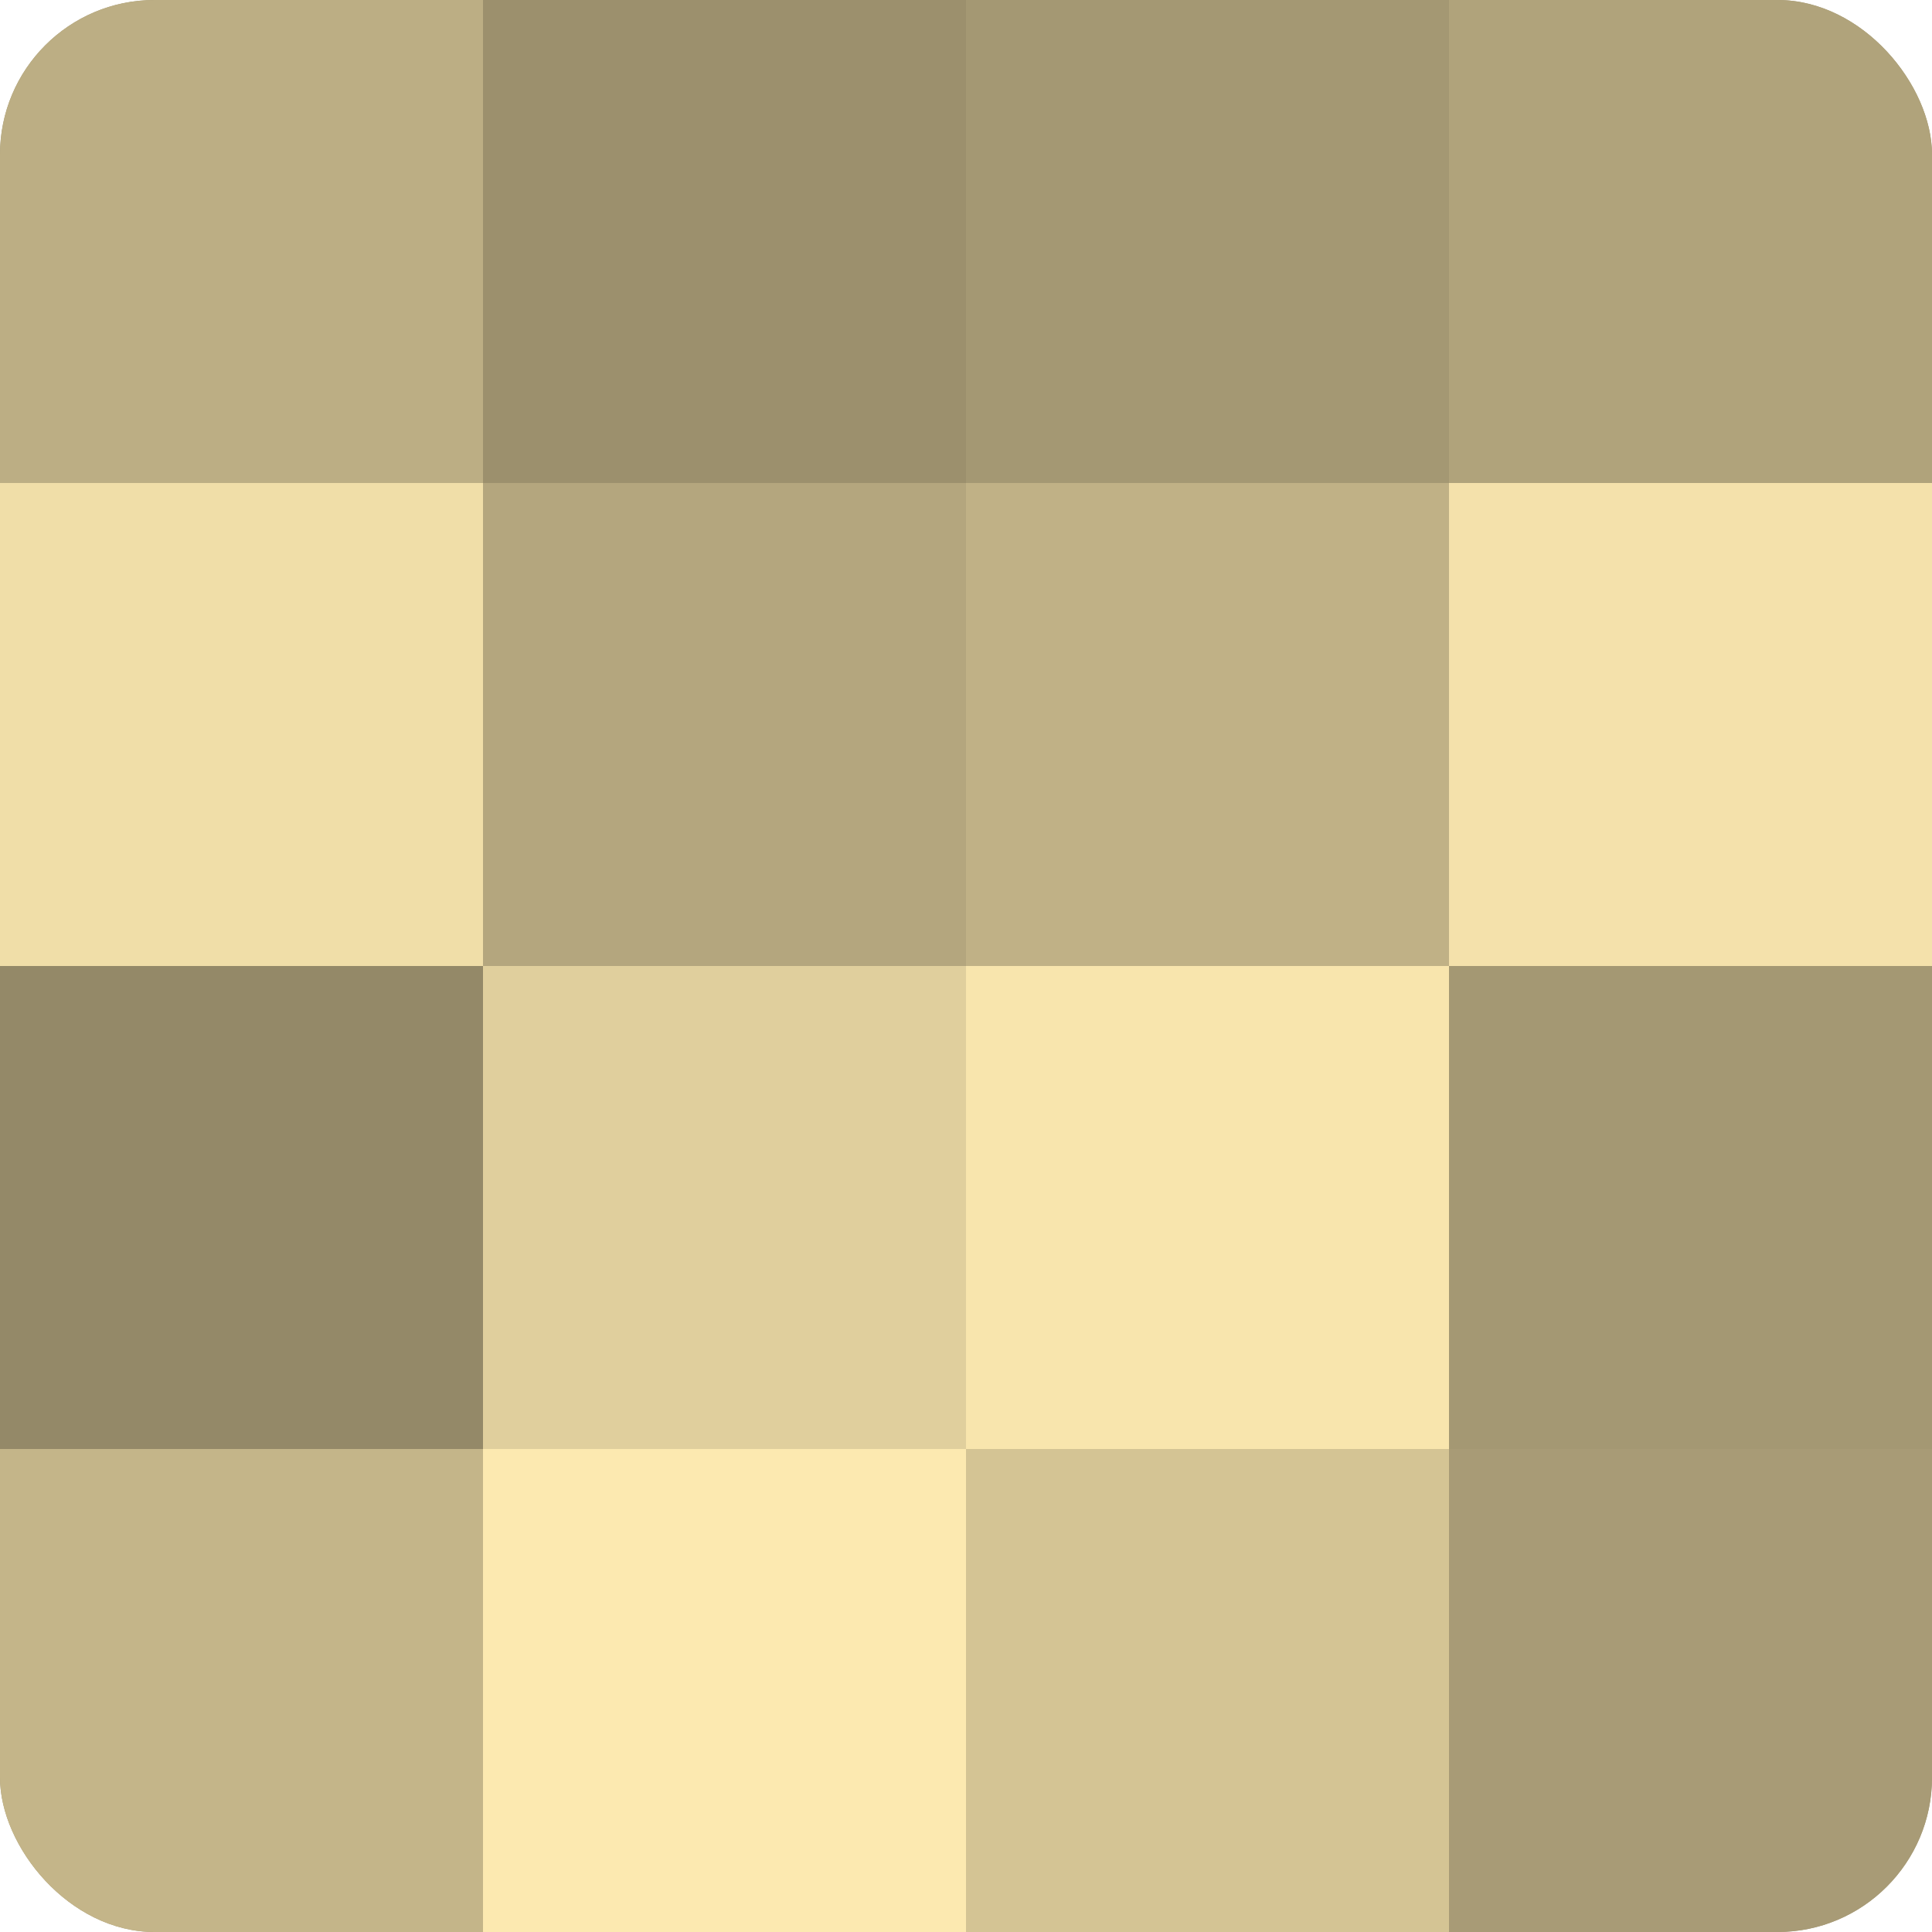
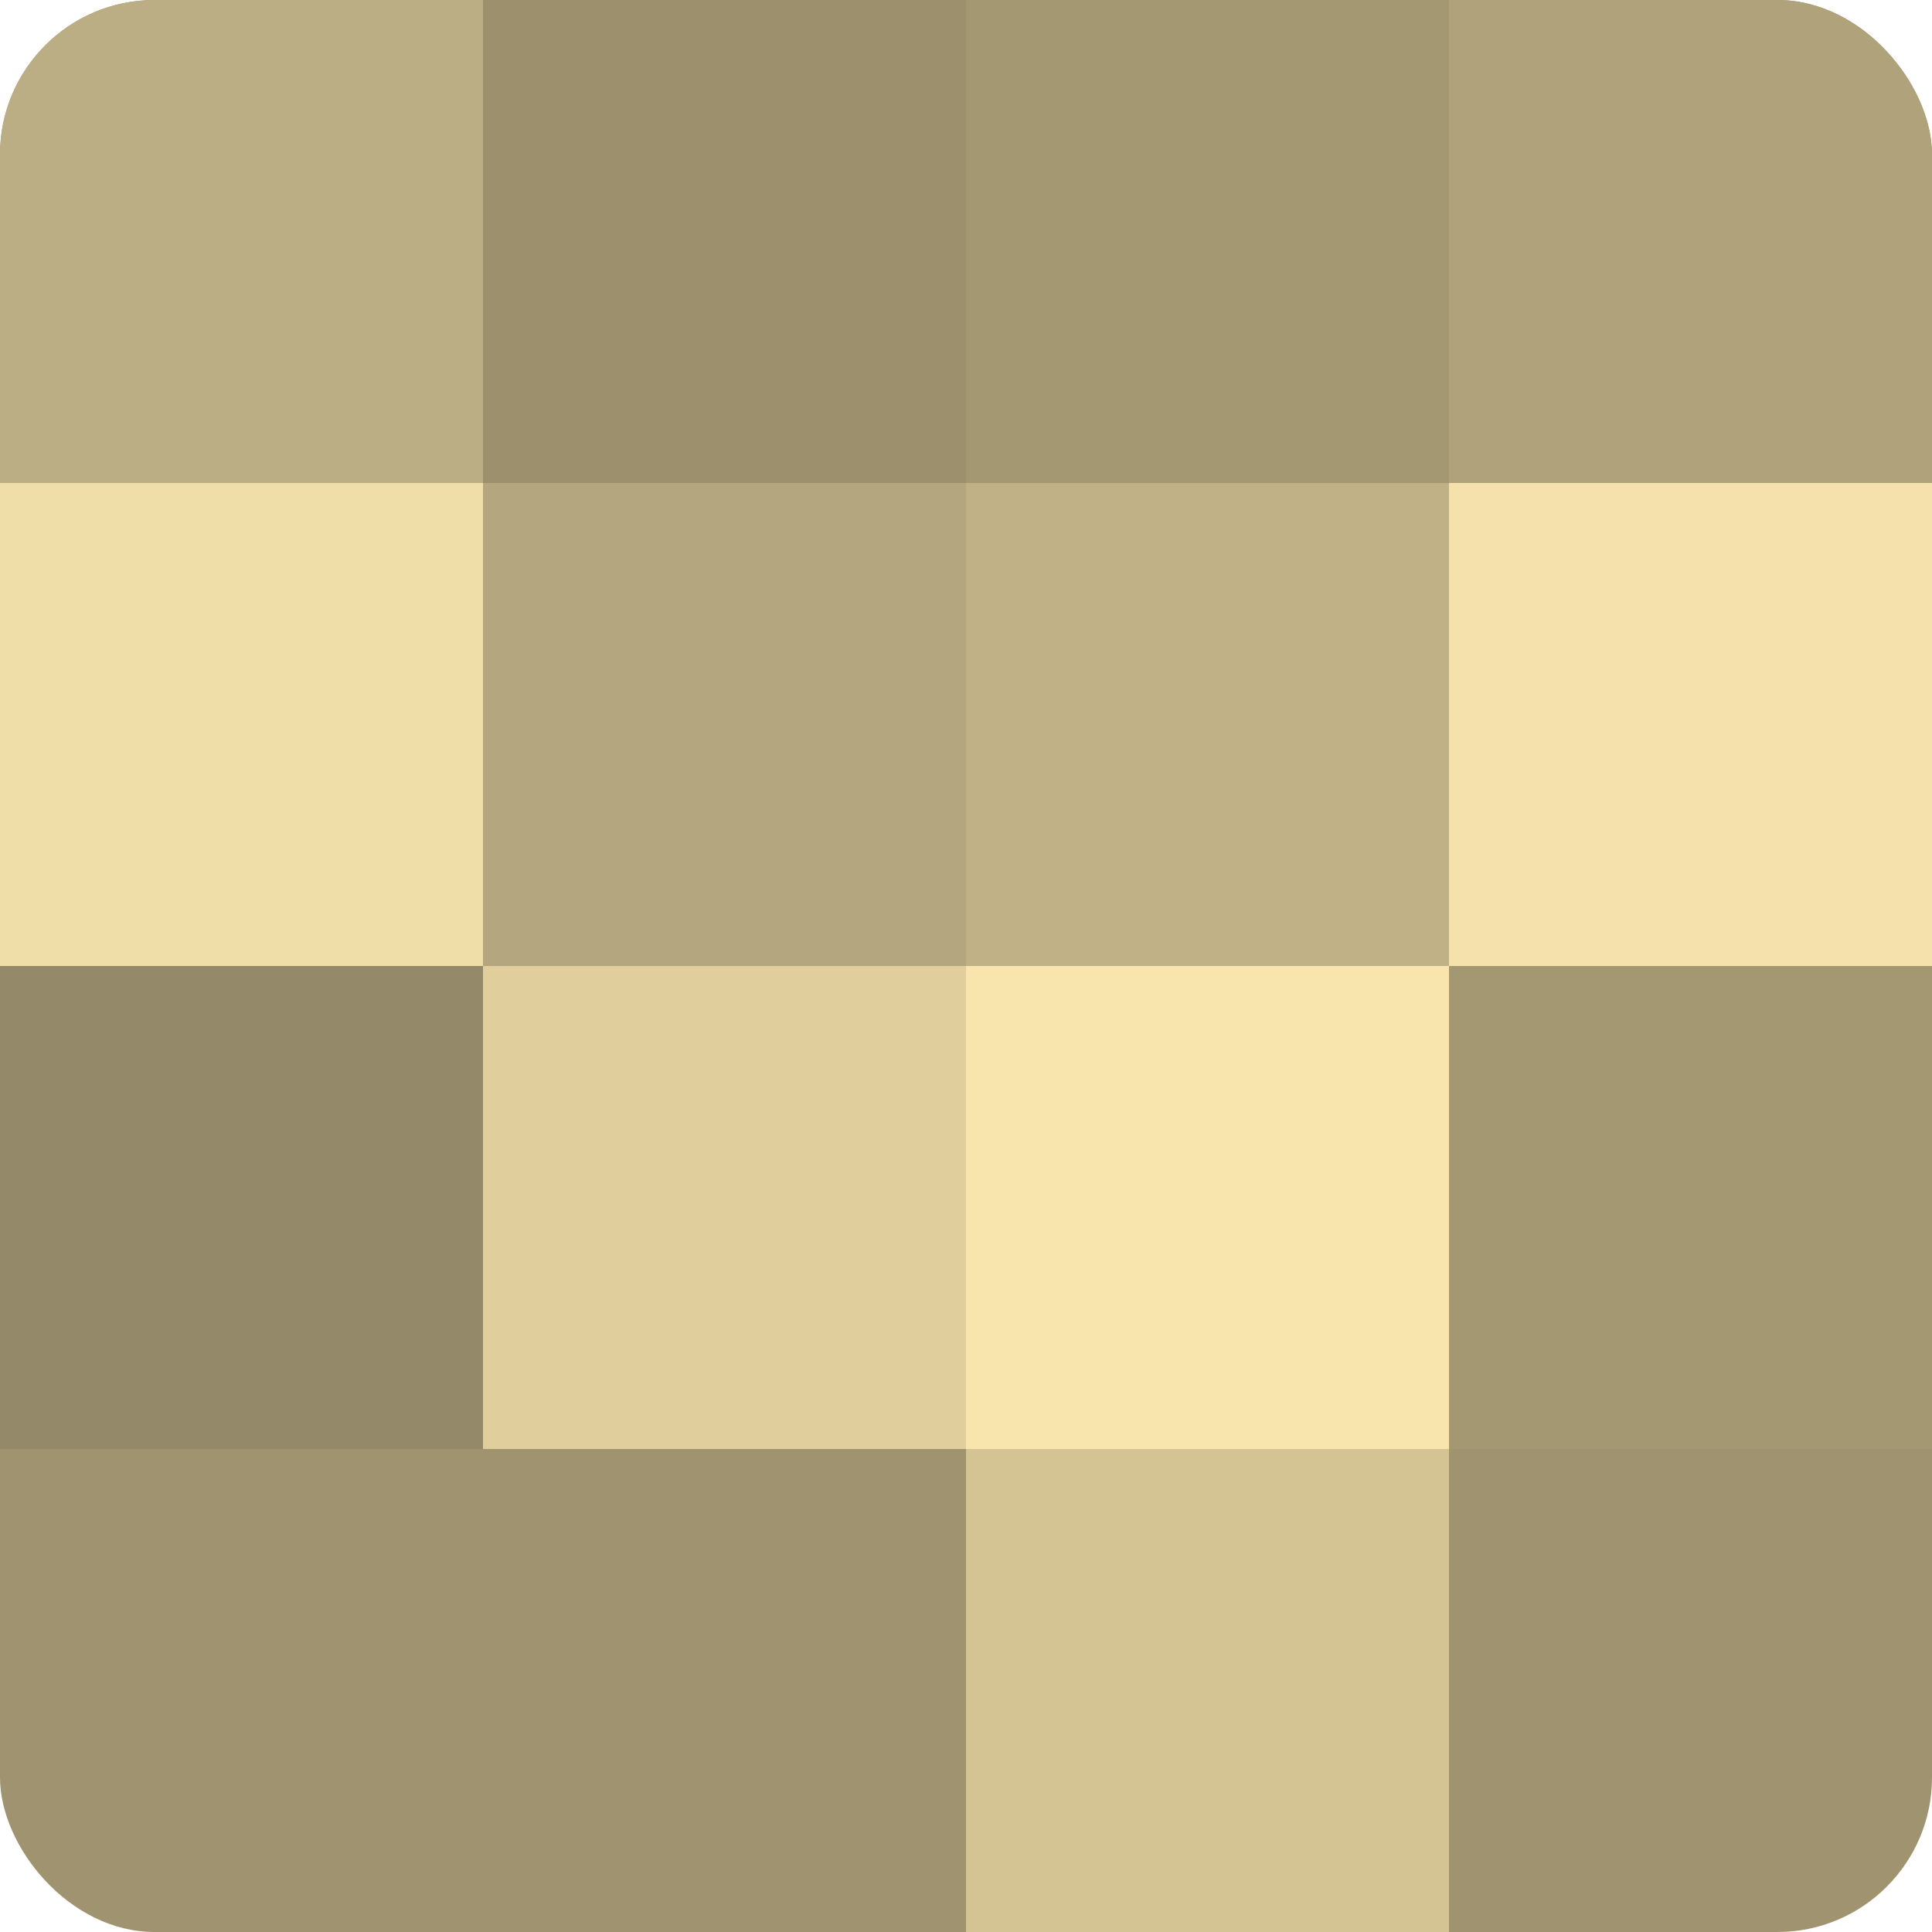
<svg xmlns="http://www.w3.org/2000/svg" width="60" height="60" viewBox="0 0 100 100" preserveAspectRatio="xMidYMid meet">
  <defs>
    <clipPath id="c" width="100" height="100">
      <rect width="100" height="100" rx="8" ry="8" />
    </clipPath>
  </defs>
  <g clip-path="url(#c)">
    <rect width="100" height="100" fill="#a09470" />
    <rect width="25" height="25" fill="#bcae84" />
    <rect y="25" width="25" height="25" fill="#f0dea8" />
    <rect y="50" width="25" height="25" fill="#948968" />
-     <rect y="75" width="25" height="25" fill="#c4b589" />
    <rect x="25" width="25" height="25" fill="#9c906d" />
    <rect x="25" y="25" width="25" height="25" fill="#b4a67e" />
    <rect x="25" y="50" width="25" height="25" fill="#e0cf9d" />
-     <rect x="25" y="75" width="25" height="25" fill="#fce9b0" />
    <rect x="50" width="25" height="25" fill="#a49873" />
    <rect x="50" y="25" width="25" height="25" fill="#c0b186" />
    <rect x="50" y="50" width="25" height="25" fill="#f8e5ad" />
    <rect x="50" y="75" width="25" height="25" fill="#d4c494" />
    <rect x="75" width="25" height="25" fill="#b0a37b" />
    <rect x="75" y="25" width="25" height="25" fill="#f4e1ab" />
    <rect x="75" y="50" width="25" height="25" fill="#a49873" />
-     <rect x="75" y="75" width="25" height="25" fill="#a89b76" />
  </g>
</svg>